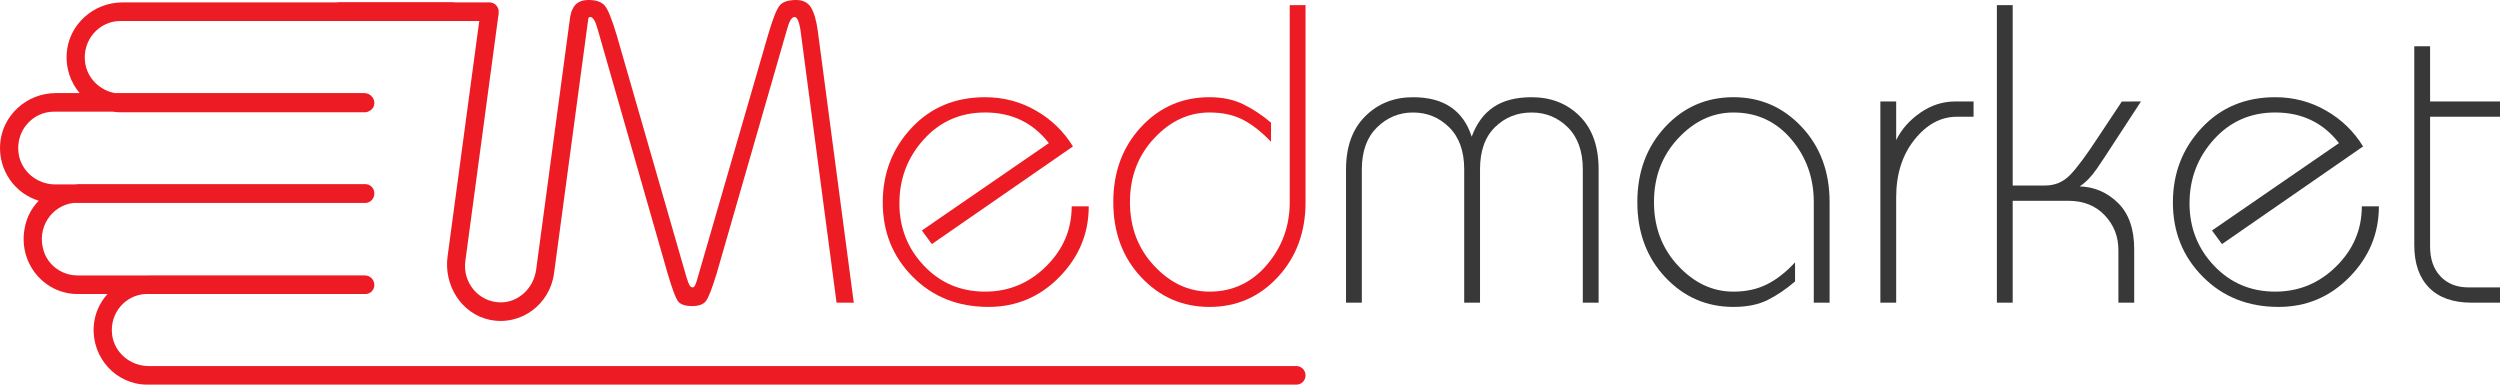
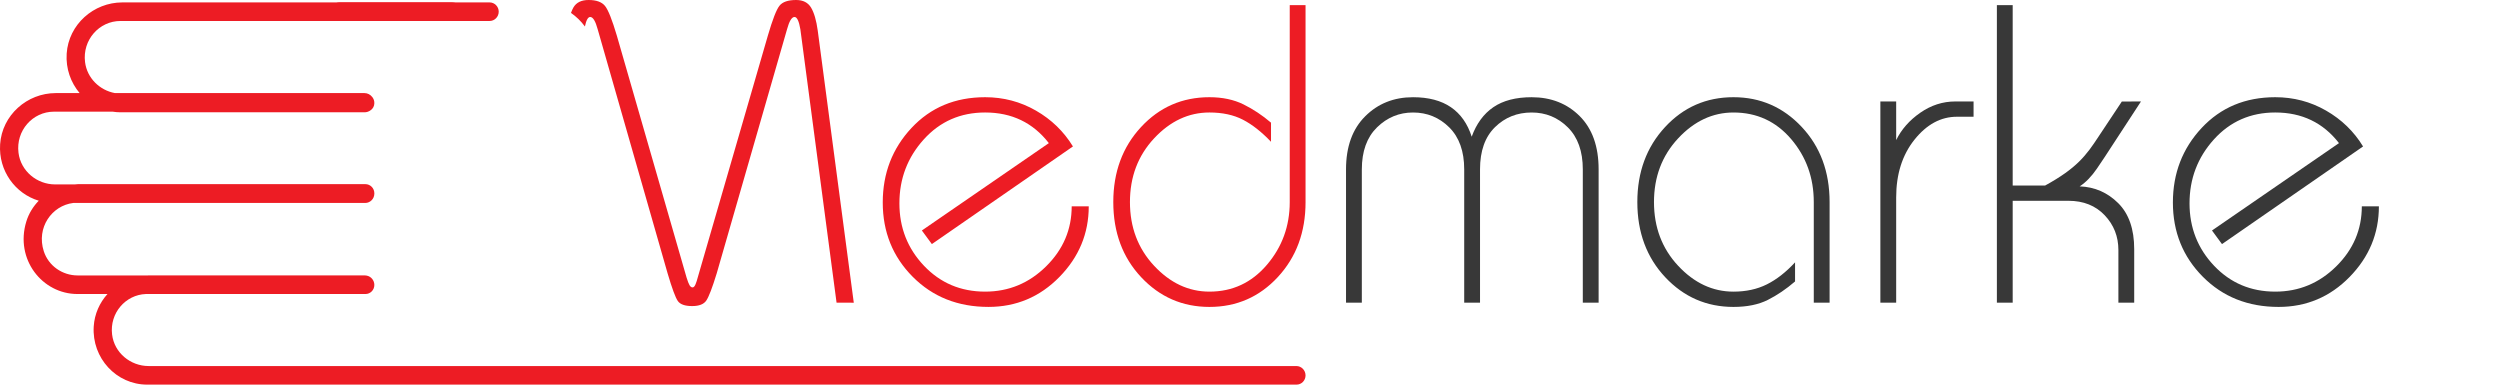
<svg xmlns="http://www.w3.org/2000/svg" width="221" height="34" viewBox="0 0 221 34" fill="none">
  <g clip-path="url(#clip0_847_6658)">
    <path d="M141.318 26.757H139.92V14.974C139.92 13.373 139.479 12.135 138.596 11.258C137.713 10.383 136.646 9.945 135.395 9.945C134.12 9.945 133.041 10.376 132.159 11.239C131.275 12.103 130.834 13.347 130.834 14.973V26.756H129.436V14.974C129.436 13.373 128.995 12.135 128.112 11.258C127.229 10.383 126.162 9.945 124.912 9.945C123.685 9.945 122.625 10.383 121.729 11.258C120.834 12.134 120.386 13.373 120.386 14.974V26.757H118.988V14.974C118.988 12.972 119.552 11.409 120.681 10.283C121.808 9.157 123.219 8.594 124.912 8.594C126.285 8.594 127.4 8.889 128.259 9.476C129.118 10.064 129.731 10.934 130.099 12.084C130.516 10.934 131.153 10.064 132.012 9.476C132.87 8.889 133.999 8.594 135.396 8.594C137.113 8.594 138.528 9.151 139.645 10.264C140.761 11.378 141.318 12.947 141.318 14.974V26.757Z" fill="#383838" />
    <path d="M161.736 26.757H160.338V17.863C160.338 15.712 159.67 13.854 158.333 12.29C156.996 10.727 155.298 9.945 153.238 9.945C151.398 9.945 149.767 10.709 148.345 12.234C146.923 13.76 146.212 15.637 146.212 17.863C146.212 20.09 146.923 21.967 148.345 23.492C149.767 25.018 151.399 25.781 153.238 25.781C154.341 25.781 155.323 25.569 156.181 25.143C157.039 24.718 157.873 24.068 158.683 23.192V24.881C157.897 25.556 157.094 26.1 156.273 26.513C155.451 26.926 154.439 27.132 153.238 27.132C150.859 27.132 148.848 26.256 147.205 24.505C145.562 22.754 144.74 20.54 144.74 17.863C144.74 15.211 145.555 13.003 147.186 11.239C148.817 9.475 150.834 8.593 153.238 8.593C155.617 8.593 157.628 9.469 159.271 11.22C160.914 12.971 161.736 15.185 161.736 17.862V26.757H161.736Z" fill="#383838" />
    <path d="M174.464 10.32H172.992C171.57 10.32 170.32 10.996 169.24 12.346C168.161 13.697 167.622 15.399 167.622 17.451V26.757H166.224V8.969H167.622V12.385C168.088 11.434 168.799 10.627 169.755 9.964C170.711 9.301 171.742 8.969 172.845 8.969H174.463V10.32H174.464Z" fill="#383838" />
-     <path d="M189.263 8.969L186.715 12.872C186.298 13.523 185.85 14.198 185.372 14.899C184.893 15.599 184.384 16.124 183.845 16.475C185.169 16.525 186.304 17.019 187.248 17.957C188.192 18.895 188.664 20.252 188.664 22.029V26.757H187.266V22.103C187.266 20.902 186.861 19.877 186.052 19.026C185.243 18.176 184.176 17.75 182.852 17.75H177.922V26.757H176.524V0.451H177.922V16.399H180.792C181.651 16.399 182.381 16.093 182.983 15.48C183.585 14.869 184.424 13.736 185.504 12.086L187.57 8.976L189.263 8.969Z" fill="#383838" />
+     <path d="M189.263 8.969L186.715 12.872C186.298 13.523 185.85 14.198 185.372 14.899C184.893 15.599 184.384 16.124 183.845 16.475C185.169 16.525 186.304 17.019 187.248 17.957C188.192 18.895 188.664 20.252 188.664 22.029V26.757H187.266V22.103C187.266 20.902 186.861 19.877 186.052 19.026C185.243 18.176 184.176 17.75 182.852 17.75H177.922V26.757H176.524V0.451H177.922V16.399H180.792C183.585 14.869 184.424 13.736 185.504 12.086L187.57 8.976L189.263 8.969Z" fill="#383838" />
    <path d="M210.294 18.238C210.294 20.64 209.43 22.723 207.701 24.487C205.972 26.25 203.881 27.132 201.429 27.132C198.731 27.132 196.499 26.245 194.733 24.467C192.967 22.691 192.084 20.503 192.084 17.9C192.084 15.323 192.931 13.128 194.623 11.314C196.315 9.5 198.485 8.593 201.133 8.593C202.752 8.593 204.248 8.987 205.622 9.775C206.995 10.563 208.087 11.62 208.895 12.947L196.424 21.578L195.54 20.376L206.766 12.652C205.368 10.847 203.49 9.944 201.135 9.944C198.951 9.944 197.142 10.739 195.707 12.327C194.272 13.916 193.554 15.799 193.554 17.975C193.554 20.127 194.278 21.966 195.725 23.492C197.172 25.018 198.974 25.78 201.133 25.78C203.218 25.78 205.014 25.037 206.522 23.548C208.03 22.06 208.785 20.29 208.785 18.237L210.294 18.238Z" fill="#383838" />
-     <path d="M221 26.757H218.498C216.855 26.757 215.598 26.314 214.728 25.427C213.857 24.54 213.422 23.286 213.422 21.661V4.09H214.82V8.969H221V10.319H214.82V21.803C214.82 22.904 215.126 23.779 215.739 24.43C216.352 25.081 217.174 25.405 218.204 25.405H221V26.757Z" fill="#383838" />
    <path d="M72.288 2.703C72.165 1.803 71.969 1.127 71.7 0.676C71.43 0.225 70.989 0 70.377 0C69.666 0 69.176 0.169 68.906 0.507C68.637 0.844 68.294 1.726 67.878 3.151L61.675 24.547C61.625 24.746 61.562 24.94 61.487 25.126C61.411 25.313 61.323 25.407 61.224 25.407C61.122 25.407 61.035 25.344 60.959 25.22C60.884 25.095 60.796 24.871 60.696 24.547L54.529 3.152C54.114 1.751 53.765 0.876 53.483 0.525C53.201 0.175 52.717 0 52.031 0C51.394 0 50.948 0.219 50.691 0.658C50.612 0.793 50.541 0.959 50.475 1.14C50.943 1.469 51.363 1.869 51.706 2.341C51.823 1.782 51.979 1.501 52.173 1.501C52.419 1.501 52.639 1.864 52.836 2.589L59.017 24.168C59.409 25.494 59.709 26.306 59.918 26.607C60.126 26.907 60.549 27.057 61.187 27.057C61.8 27.057 62.217 26.894 62.437 26.569C62.658 26.244 62.965 25.444 63.357 24.168L69.574 2.589C69.77 1.864 69.991 1.501 70.237 1.501C70.457 1.501 70.629 1.864 70.752 2.589L73.952 26.757L75.474 26.759L72.288 2.703Z" fill="#ED1C24" />
    <path d="M96.245 18.238C96.245 20.64 95.38 22.722 93.651 24.486C91.922 26.25 89.831 27.131 87.379 27.131C84.681 27.131 82.45 26.244 80.684 24.467C78.918 22.691 78.035 20.502 78.035 17.899C78.035 15.323 78.881 13.127 80.574 11.314C82.266 9.5 84.437 8.593 87.085 8.593C88.704 8.593 90.199 8.987 91.573 9.775C92.947 10.563 94.038 11.62 94.848 12.946L82.377 21.577L81.493 20.375L92.718 12.652C91.319 10.847 89.443 9.944 87.088 9.944C84.904 9.944 83.094 10.738 81.66 12.326C80.224 13.916 79.507 15.798 79.507 17.974C79.507 20.127 80.23 21.965 81.678 23.491C83.125 25.017 84.927 25.78 87.086 25.78C89.17 25.78 90.967 25.036 92.475 23.547C93.983 22.059 94.738 20.289 94.738 18.237L96.245 18.238Z" fill="#ED1C24" />
    <path d="M115.411 17.863C115.411 20.515 114.596 22.723 112.965 24.487C111.333 26.25 109.316 27.132 106.913 27.132C104.534 27.132 102.522 26.256 100.88 24.505C99.237 22.754 98.415 20.54 98.415 17.862C98.415 15.211 99.23 13.002 100.861 11.239C102.492 9.475 104.509 8.593 106.913 8.593C108.066 8.593 109.07 8.806 109.929 9.231C110.788 9.656 111.597 10.195 112.357 10.844V12.533C111.523 11.657 110.696 11.007 109.874 10.582C109.053 10.157 108.066 9.944 106.913 9.944C105.073 9.944 103.442 10.708 102.02 12.233C100.598 13.759 99.887 15.636 99.887 17.862C99.887 20.089 100.598 21.966 102.02 23.491C103.442 25.017 105.073 25.78 106.913 25.78C108.948 25.78 110.641 24.993 111.989 23.416C113.338 21.84 114.013 19.988 114.013 17.862V0.451H115.41V17.863H115.411Z" fill="#ED1C24" />
-     <path d="M51.38 0.697C50.908 0.631 50.473 0.968 50.408 1.449L47.396 23.84C47.178 25.459 45.846 26.744 44.245 26.73C42.307 26.713 40.881 24.972 41.136 23.078L44.071 1.257C44.074 1.235 44.071 1.212 44.074 1.19C43.922 1.246 43.757 1.284 43.573 1.284C43.017 1.284 42.68 0.999 42.533 0.616L39.564 22.685C39.22 25.245 40.808 27.748 43.289 28.27C46.01 28.842 48.603 26.938 48.975 24.175L52.018 1.555C52.074 1.138 51.789 0.754 51.38 0.697Z" fill="#ED1C24" />
    <path d="M114.597 32.358H98.762H80.947H13.137C11.538 32.358 10.104 31.19 9.909 29.572C9.681 27.677 11.097 26.058 12.894 25.991H32.309C32.742 25.991 33.092 25.634 33.092 25.192C33.092 24.779 32.8 24.437 32.416 24.364C32.358 24.351 32.299 24.343 32.237 24.343H13.197C13.151 24.343 13.107 24.348 13.062 24.349H6.862C5.523 24.349 4.287 23.506 3.87 22.208C3.199 20.12 4.582 18.174 6.473 17.942H32.281C32.729 17.942 33.092 17.572 33.092 17.115V17.09V17.088V17.087C33.092 16.64 32.736 16.278 32.299 16.278H6.897C6.797 16.278 6.7 16.295 6.601 16.302H4.871C3.27 16.302 1.84 15.13 1.636 13.51C1.389 11.55 2.887 9.872 4.761 9.872H9.964C10.187 9.905 10.413 9.927 10.645 9.927H32.224C32.42 9.927 32.609 9.861 32.761 9.747C32.961 9.613 33.092 9.383 33.092 9.122C33.092 9.12 33.091 9.118 33.091 9.115C33.097 8.932 33.04 8.763 32.943 8.625L32.942 8.622C32.926 8.601 32.91 8.581 32.893 8.561C32.733 8.36 32.491 8.229 32.218 8.229H10.156C8.811 7.98 7.698 6.908 7.519 5.493C7.272 3.533 8.77 1.855 10.644 1.855H41.267V1.617C41.267 0.842 40.65 0.213 39.891 0.213H10.813C8.28 0.213 6.064 2.159 5.895 4.737C5.807 6.073 6.257 7.301 7.039 8.229H4.929C2.396 8.229 0.181 10.175 0.011 12.753C-0.143 15.101 1.351 17.122 3.426 17.743C2.932 18.252 2.544 18.872 2.325 19.587C1.306 22.919 3.733 25.991 6.85 25.991H9.501C8.807 26.761 8.354 27.751 8.285 28.86C8.112 31.663 10.298 34 13.009 34H80.946H98.779H114.615C115.054 34 115.41 33.636 115.41 33.188C115.411 32.73 115.047 32.358 114.597 32.358Z" fill="#ED1C24" />
    <path d="M43.282 1.855H30.018C29.576 1.855 29.214 1.485 29.214 1.034C29.214 0.583 29.576 0.213 30.018 0.213H43.282C43.724 0.213 44.087 0.583 44.087 1.034C44.087 1.485 43.724 1.855 43.282 1.855Z" fill="#ED1C24" />
  </g>
  <defs>
    <clipPath id="clip0_847_6658">
      <rect width="221" height="34" fill="white" />
    </clipPath>
  </defs>
</svg>